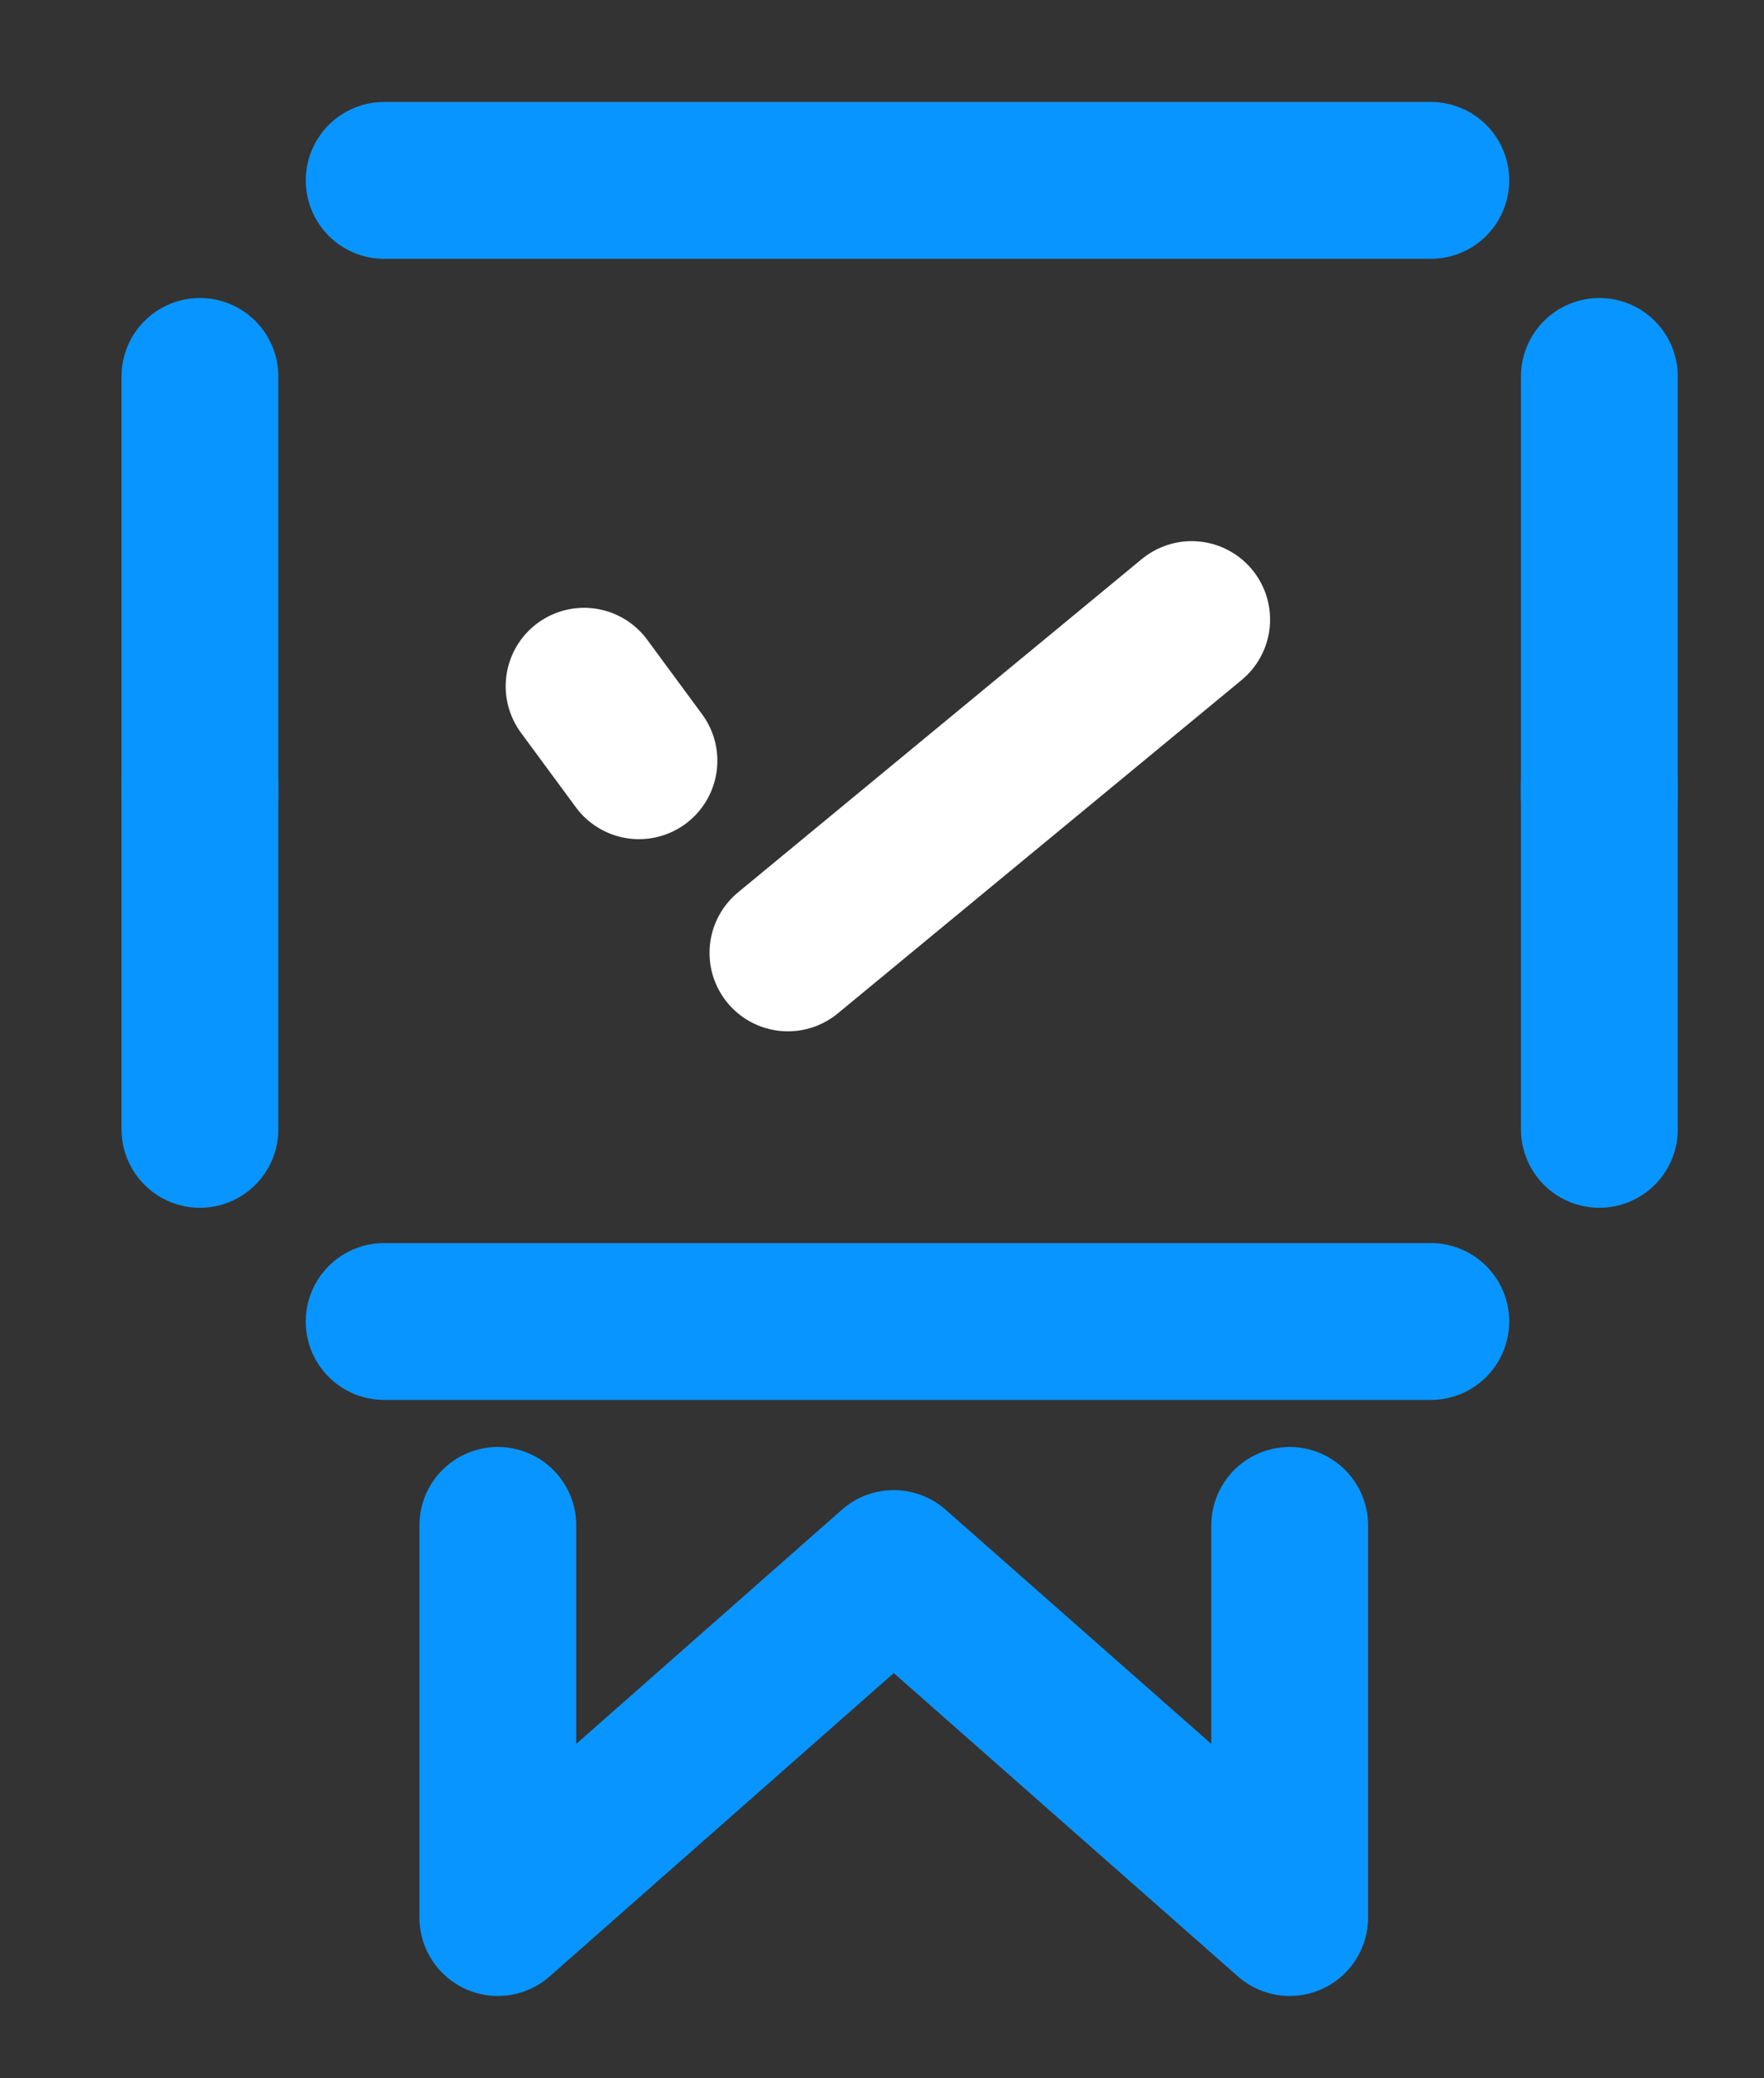
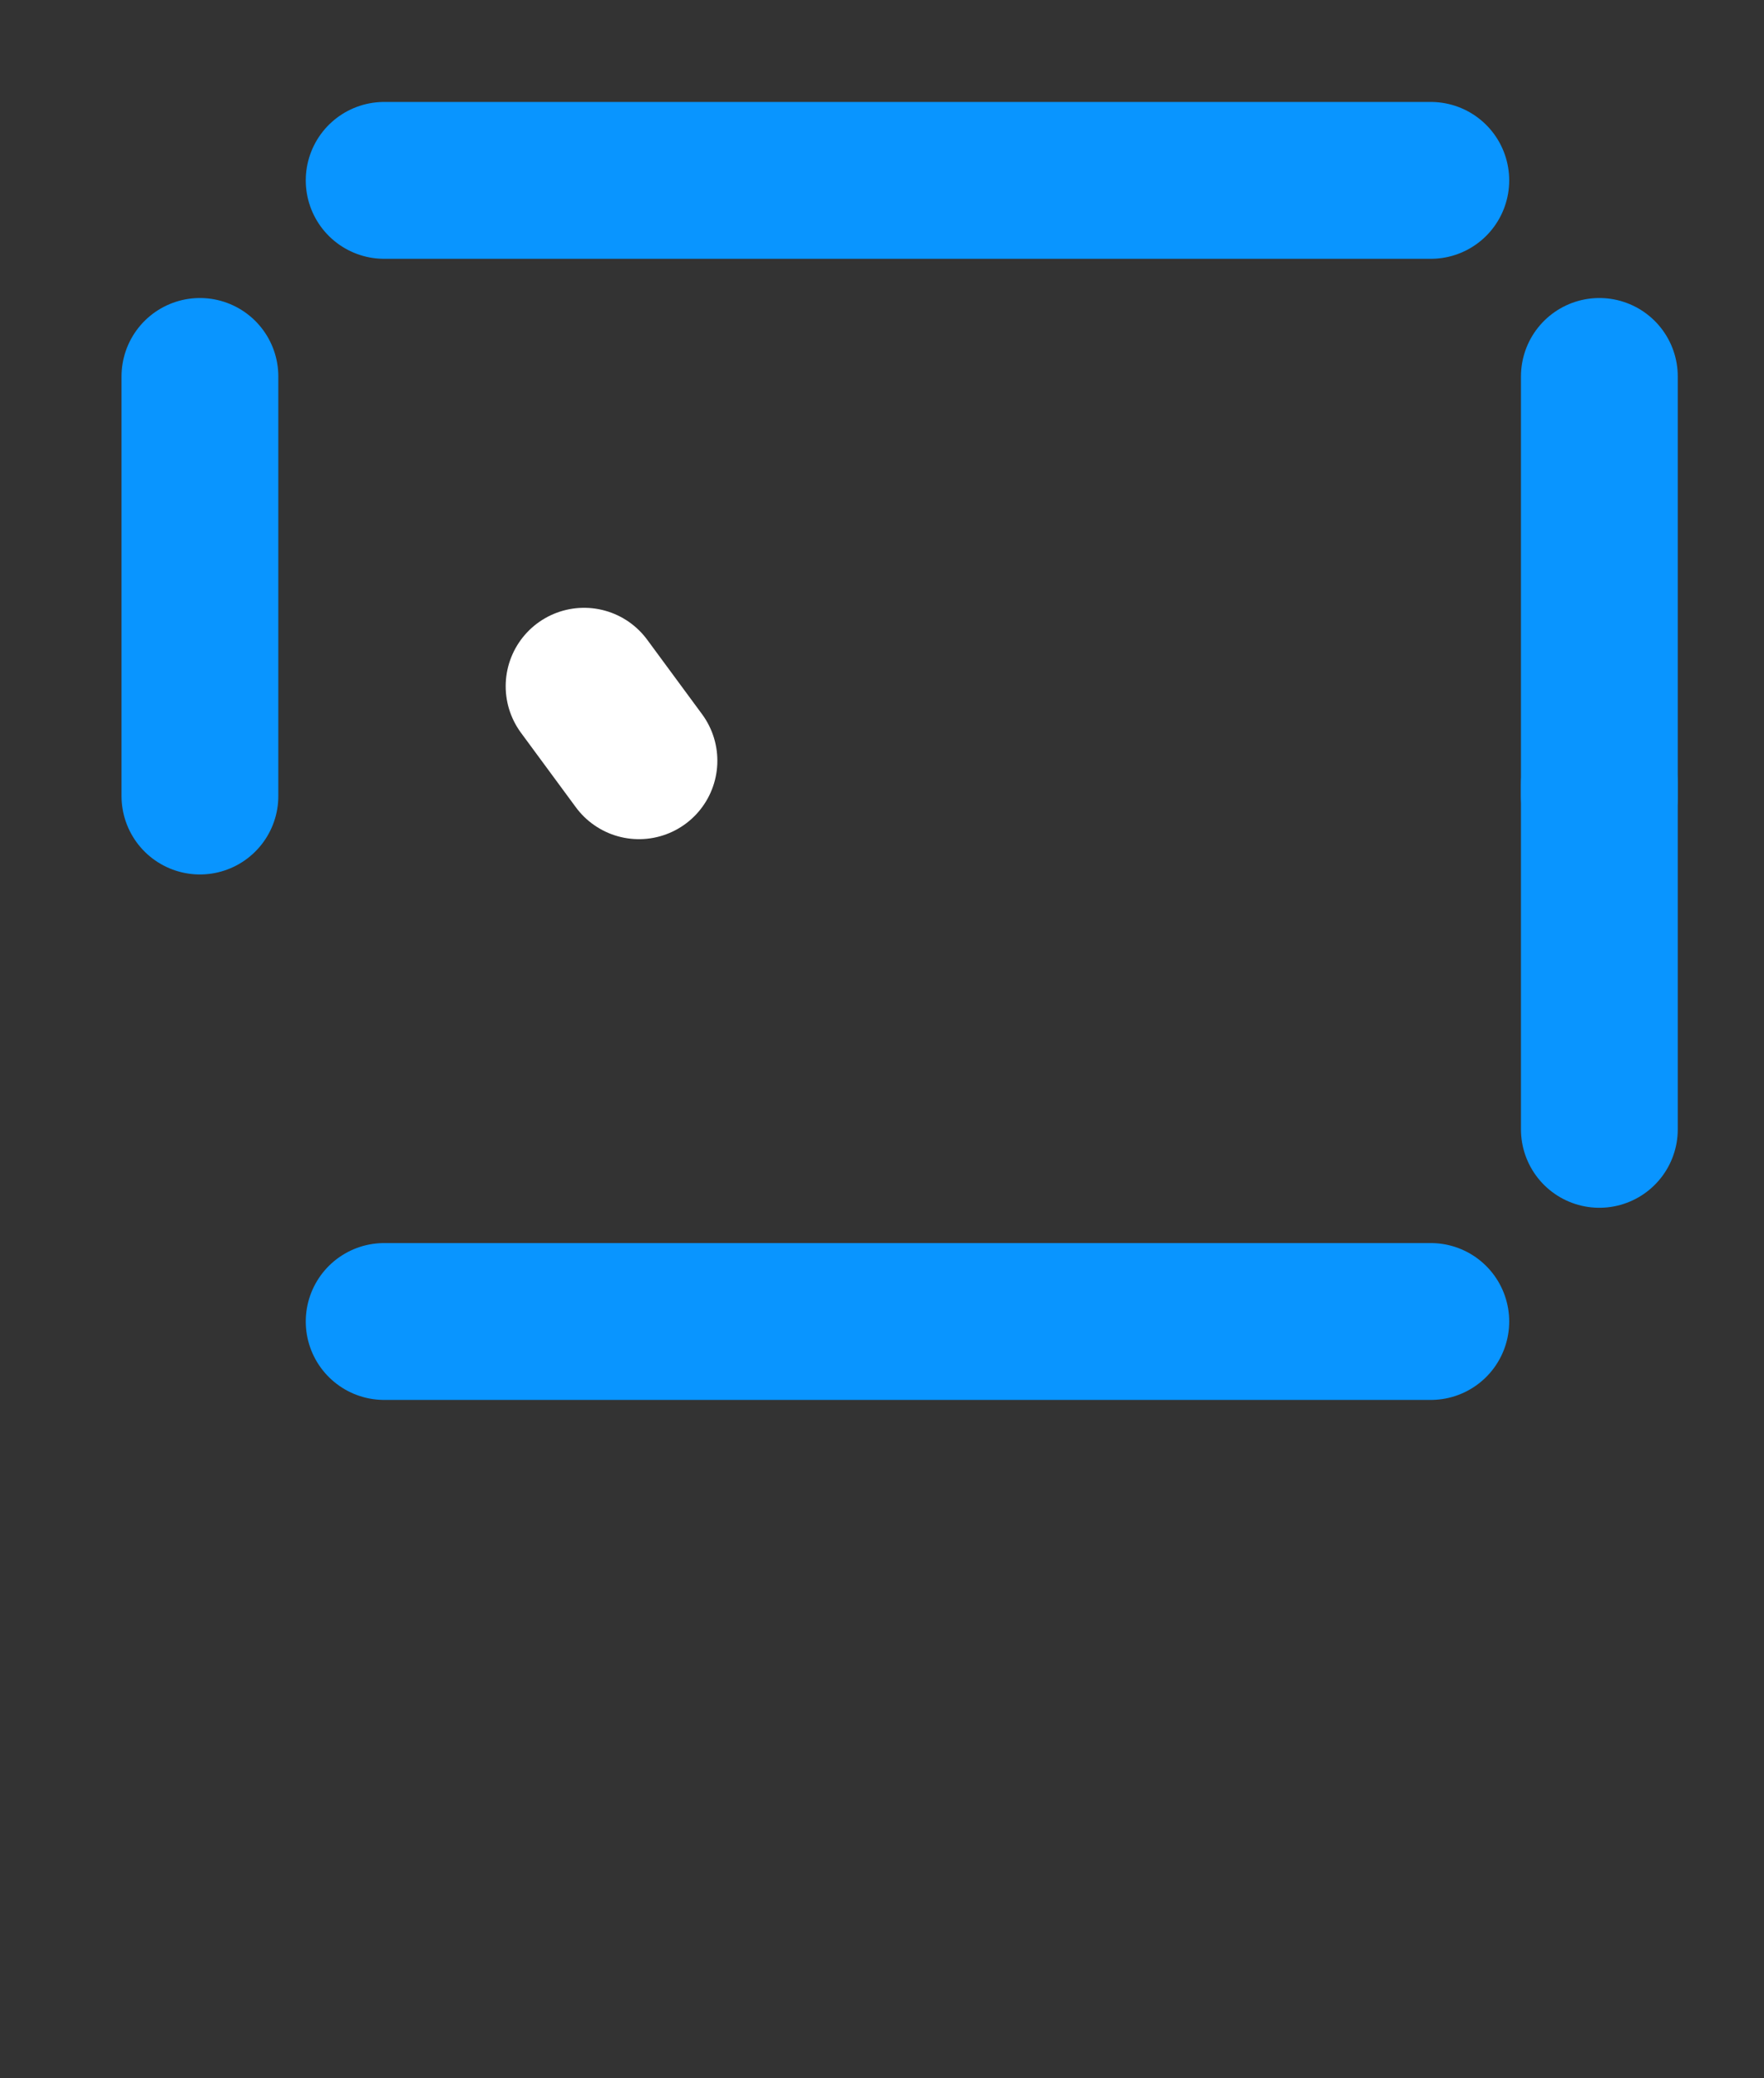
<svg xmlns="http://www.w3.org/2000/svg" version="1.1" id="Layer_1" x="0px" y="0px" viewBox="0 0 45 53" style="enable-background:new 0 0 45 53;" xml:space="preserve">
  <rect x="0" y="0" width="45" height="53" fill="#333333" stroke="none" />
  <style type="text/css">
	.st0{fill:none;stroke:#FFFFFF;stroke-width:3.5;stroke-linecap:round;stroke-linejoin:round;stroke-miterlimit:10;}
	.st1{fill:none;stroke:#0995FF;stroke-width:3.5;stroke-linecap:round;stroke-linejoin:round;stroke-miterlimit:10;}
	.st2{fill:none;stroke:#0995FF;stroke-width:4;stroke-linecap:round;stroke-linejoin:round;stroke-miterlimit:10;}
	.st3{fill:none;stroke:#FFFFFF;stroke-width:4;stroke-linecap:round;stroke-linejoin:round;stroke-miterlimit:10;}
</style>
  <g>
    <g>
-       <polyline class="st2" points="12.7,38.9 12.7,48.9 22.8,40 32.9,48.9 32.9,38.9   " />
      <g>
        <g>
          <g>
            <g>
              <g>
                <line class="st2" x1="40.8" y1="9.6" x2="40.8" y2="20.3" />
                <line class="st2" x1="5.1" y1="9.6" x2="5.1" y2="20.3" />
                <line class="st2" x1="36.5" y1="4.6" x2="9.8" y2="4.6" />
              </g>
              <g>
                <line class="st2" x1="40.8" y1="20" x2="40.8" y2="28.8" />
-                 <line class="st2" x1="5.1" y1="20" x2="5.1" y2="28.8" />
                <line class="st2" x1="9.8" y1="33.7" x2="36.5" y2="33.7" />
              </g>
            </g>
          </g>
        </g>
      </g>
    </g>
    <g>
-       <line class="st3" x1="20.1" y1="24.3" x2="30.4" y2="15.8" />
      <line class="st3" x1="14.9" y1="17.5" x2="16.3" y2="19.4" />
    </g>
  </g>
</svg>